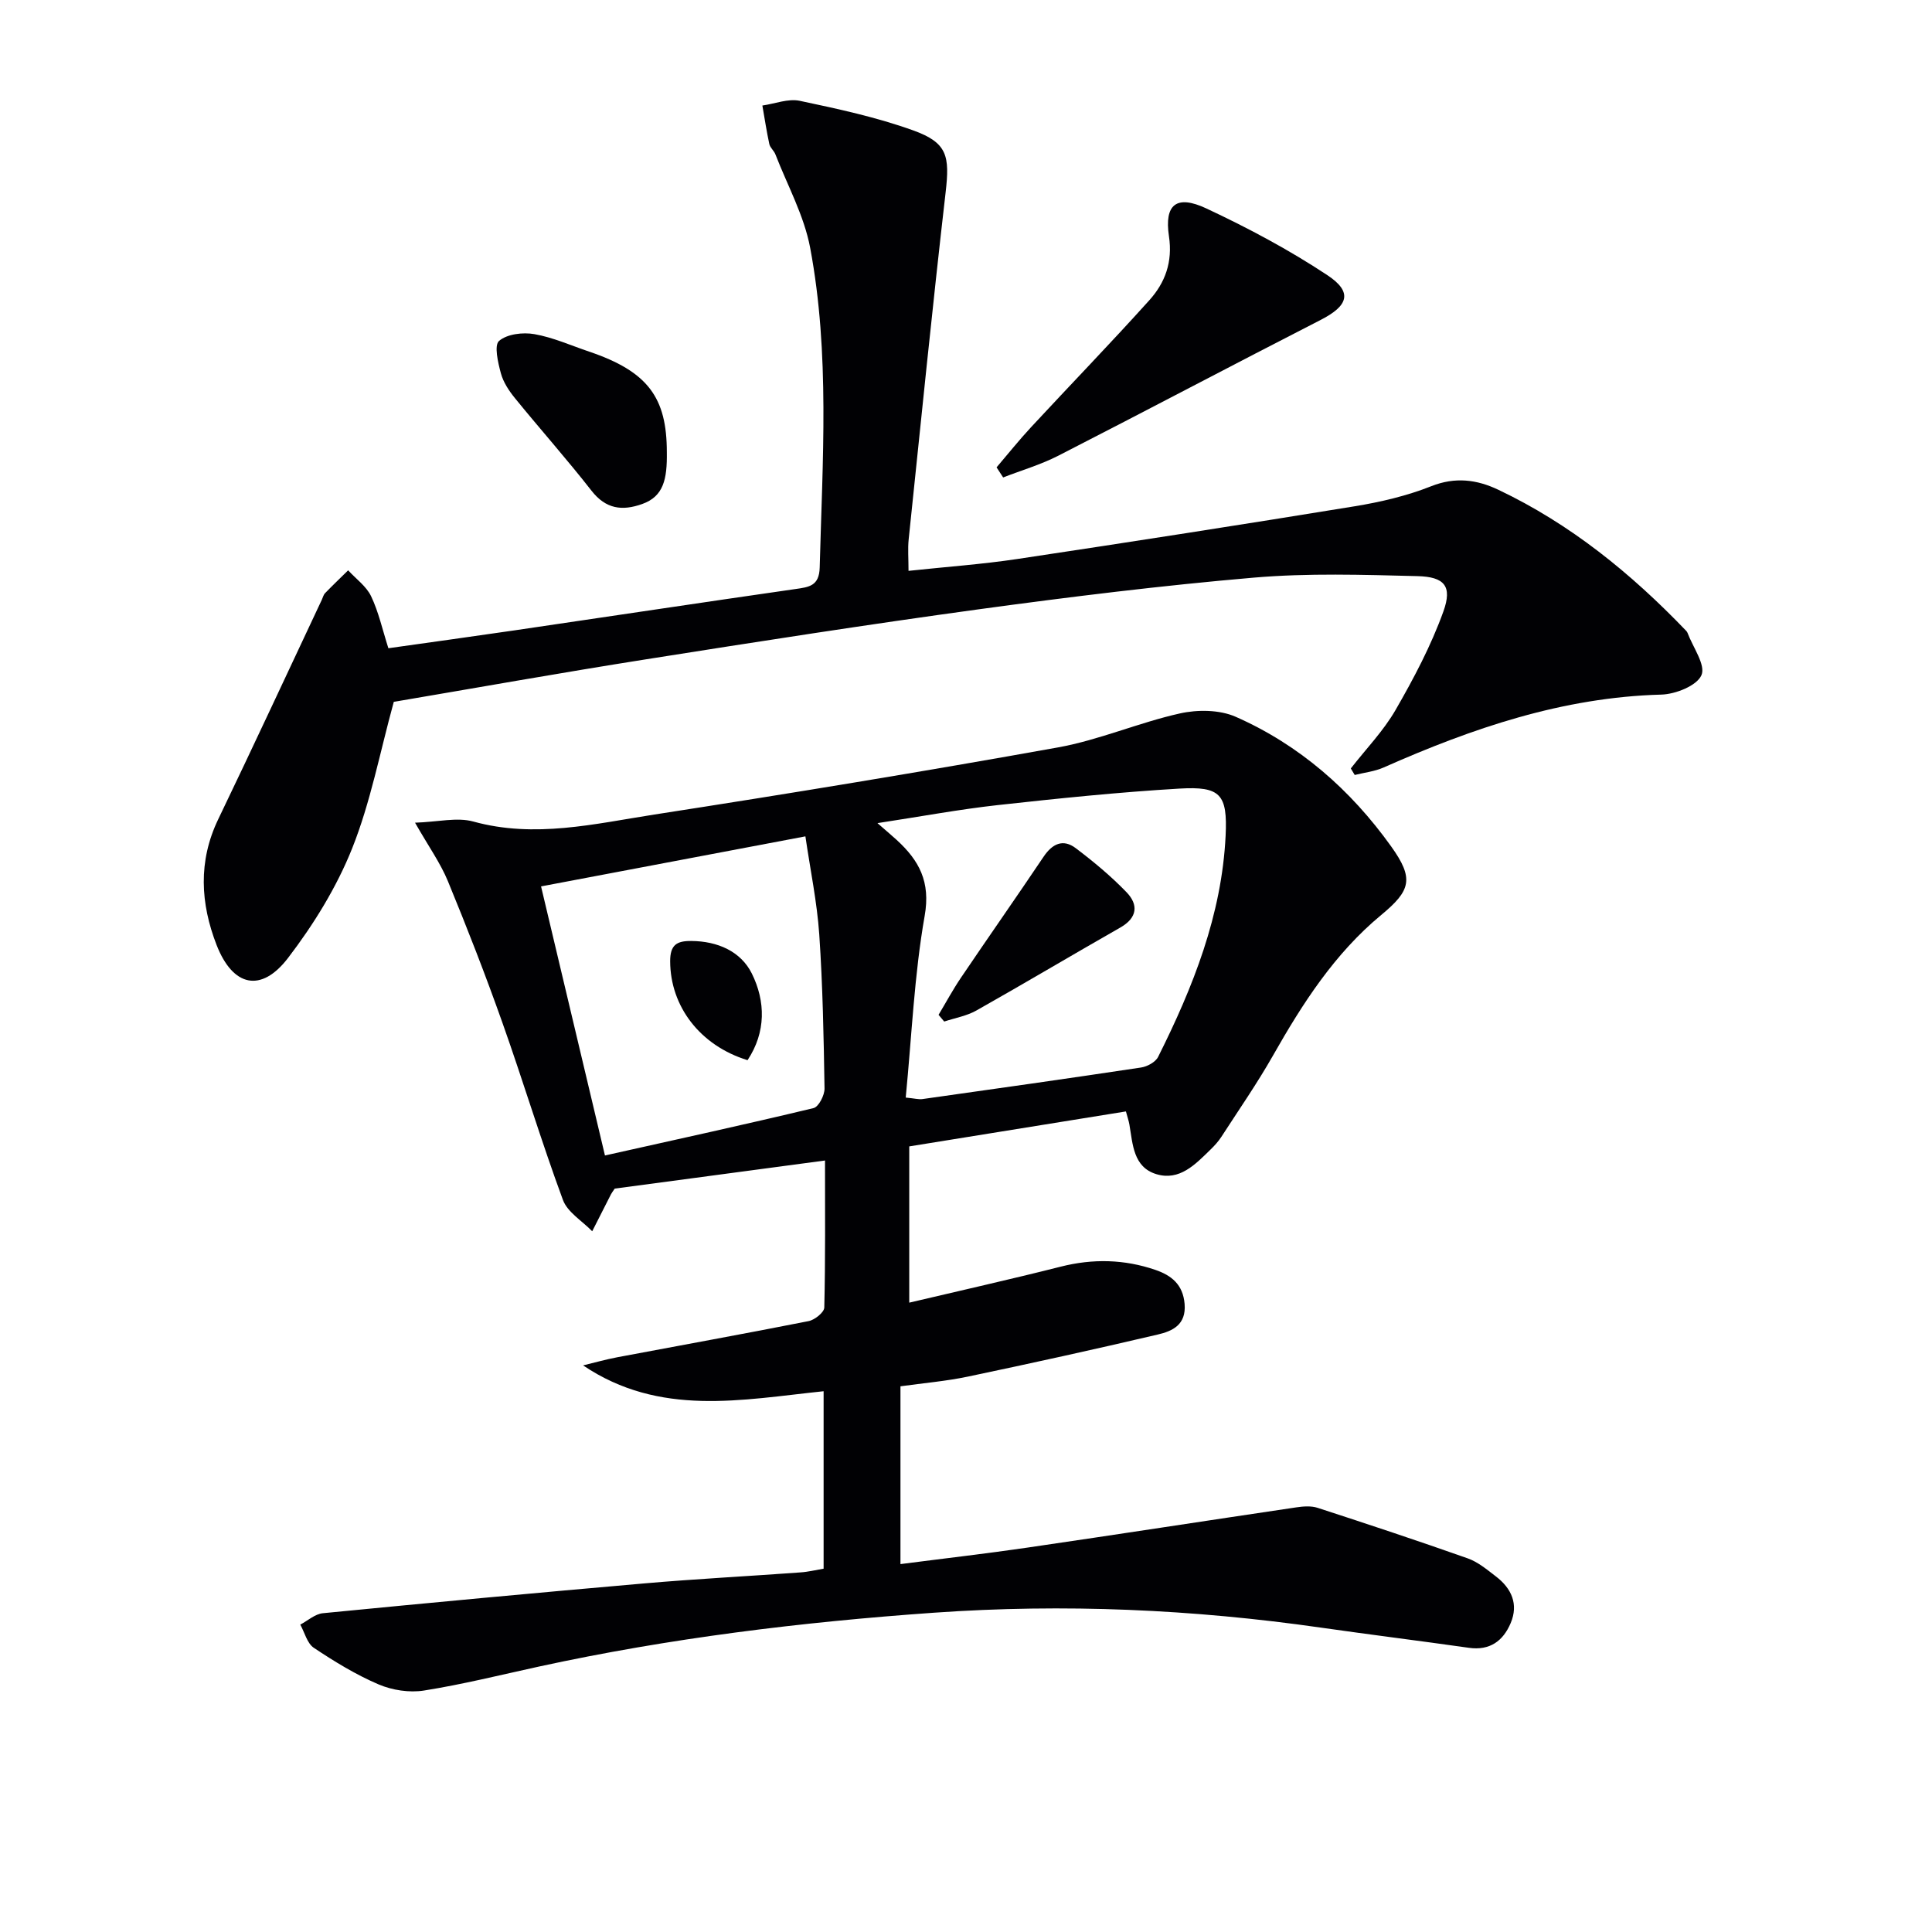
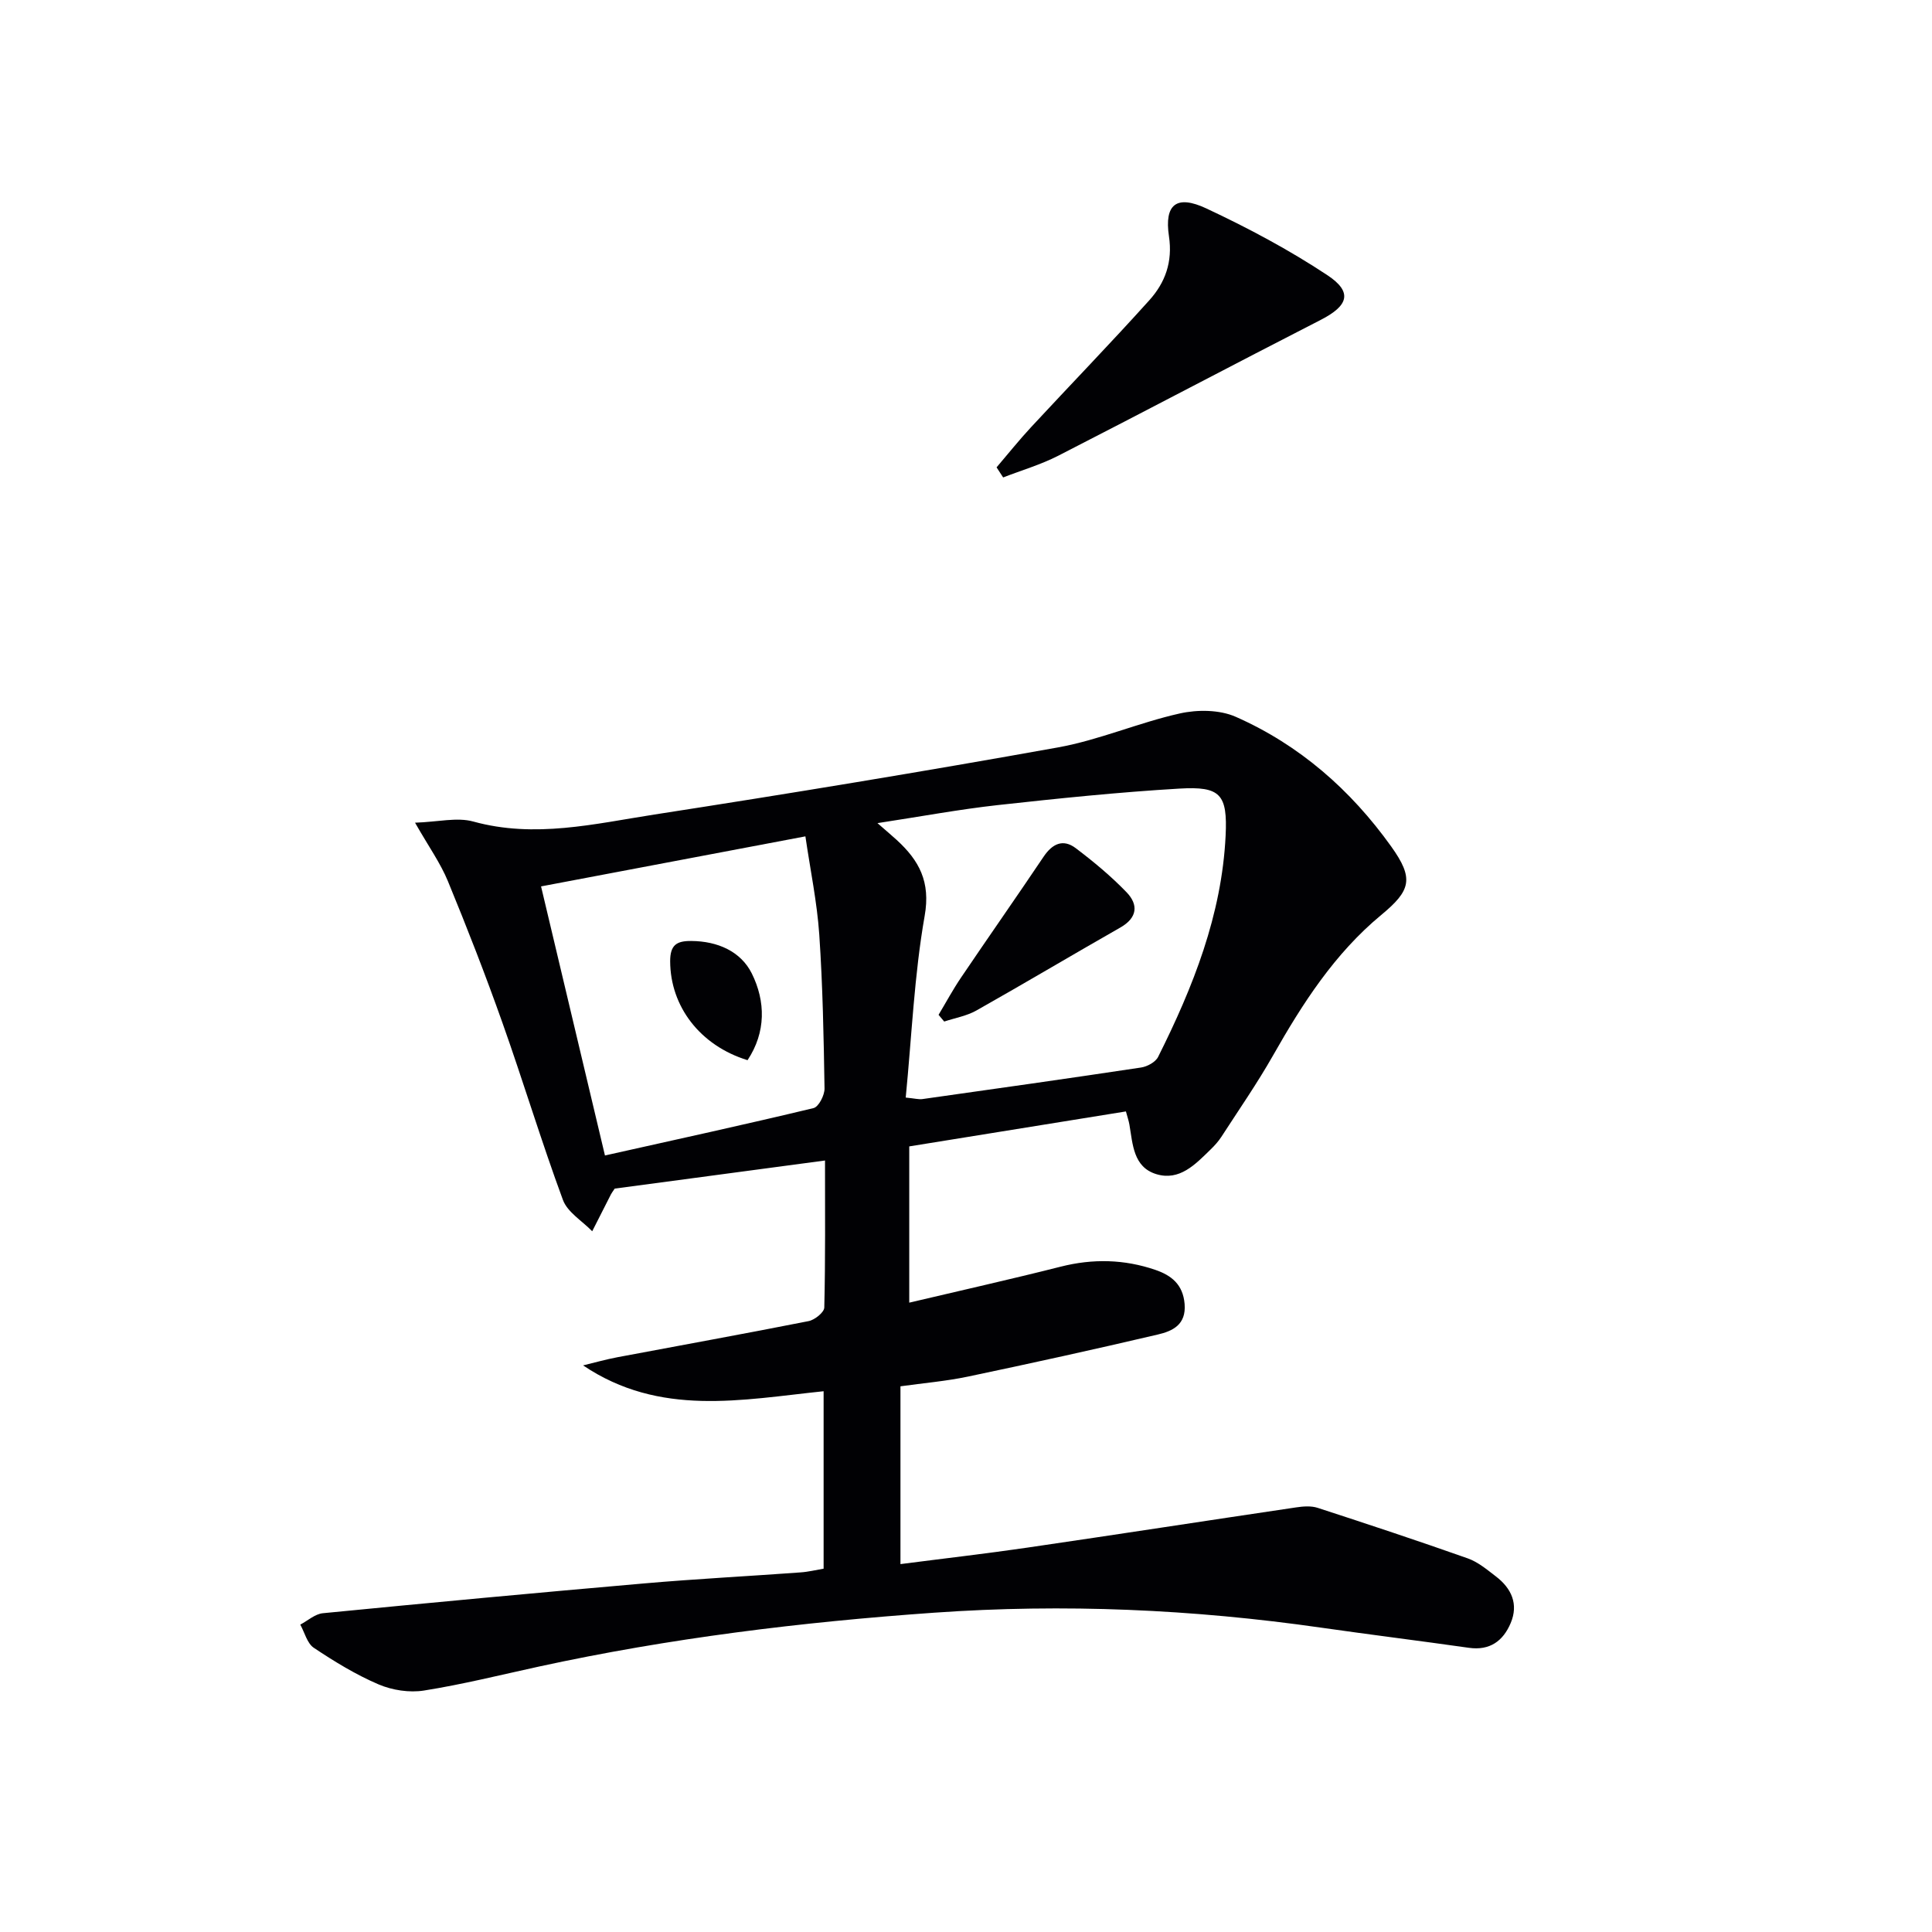
<svg xmlns="http://www.w3.org/2000/svg" enable-background="new 0 0 400 400" viewBox="0 0 400 400">
  <g fill="#010104">
    <path d="m170.52 324.78c0-12.26 0-24.18 0-36.74-16.97 1.76-33.89 5.36-49.8-5.35 2.37-.57 4.72-1.24 7.11-1.69 13.2-2.49 26.42-4.87 39.59-7.48 1.27-.25 3.22-1.82 3.24-2.81.24-9.95.15-19.92.15-30.44-14.98 2-29.39 3.93-43.54 5.82-.4.6-.61.86-.76 1.15-1.31 2.56-2.6 5.12-3.9 7.68-2.08-2.15-5.13-3.94-6.07-6.51-4.48-12.13-8.21-24.53-12.54-36.72-3.49-9.85-7.29-19.6-11.27-29.26-1.54-3.74-3.96-7.12-6.8-12.1 4.79-.16 8.69-1.17 12.06-.24 12.74 3.52 25.12.47 37.5-1.45 27.89-4.32 55.74-8.9 83.52-13.89 8.57-1.54 16.74-5.14 25.27-7.04 3.66-.82 8.21-.78 11.55.69 13.21 5.82 23.83 15.15 32.2 26.85 4.76 6.66 4.08 9.1-2.07 14.19-9.66 8-16.29 18.33-22.4 29.1-3.28 5.77-7.08 11.25-10.69 16.83-.63.97-1.43 1.85-2.26 2.65-3.13 3.05-6.4 6.54-11.22 5.07-4.76-1.46-4.86-6.19-5.56-10.26-.14-.8-.41-1.57-.72-2.72-14.98 2.42-29.82 4.82-44.86 7.24v32.35c10.57-2.5 21-4.83 31.35-7.45 6.66-1.69 13.18-1.54 19.62.67 3.29 1.13 5.7 3 6.04 7.04.36 4.34-2.52 5.63-5.55 6.34-13.07 3.07-26.18 5.95-39.31 8.71-4.53.95-9.18 1.34-13.97 2.01v36.81c8.95-1.16 17.62-2.15 26.25-3.41 18.56-2.71 37.1-5.58 55.66-8.33 1.46-.22 3.1-.35 4.46.09 10.39 3.38 20.77 6.82 31.07 10.46 2.13.75 4.01 2.34 5.85 3.75 3.22 2.46 4.71 5.73 3.05 9.65-1.56 3.69-4.3 5.74-8.65 5.12-10.19-1.45-20.4-2.71-30.58-4.17-26.6-3.81-53.25-4.99-80.11-3.1-27.54 1.94-54.85 5.28-81.83 11.15-7.93 1.73-15.83 3.7-23.83 4.97-3.01.48-6.56-.07-9.38-1.27-4.7-2.01-9.15-4.73-13.42-7.58-1.38-.92-1.89-3.16-2.8-4.8 1.55-.82 3.05-2.2 4.67-2.36 22.16-2.17 44.33-4.24 66.52-6.17 10.77-.94 21.56-1.49 32.34-2.28 1.6-.1 3.19-.5 4.82-.77zm17-97.54c1.87.18 2.7.42 3.47.31 15.09-2.13 30.18-4.26 45.24-6.53 1.29-.19 3-1.12 3.54-2.19 7.24-14.46 13.18-29.39 13.98-45.79.42-8.61-1.07-10.27-9.56-9.77-12.58.74-25.13 2.04-37.66 3.42-7.91.88-15.76 2.34-24.86 3.73 2.01 1.76 3.02 2.6 3.99 3.49 4.62 4.24 7.04 8.63 5.78 15.72-2.15 12.22-2.66 24.72-3.92 37.61zm-75.5-43.72c4.45 18.75 8.8 37.07 13.23 55.71 14.8-3.31 29.03-6.41 43.18-9.81 1.06-.25 2.3-2.66 2.28-4.05-.17-10.63-.37-21.28-1.09-31.89-.46-6.7-1.85-13.33-2.87-20.32-18.68 3.54-36.53 6.91-54.73 10.36z" />
-     <path d="m279.67 159.1c3.12-4.01 6.74-7.74 9.26-12.1 3.77-6.54 7.36-13.32 9.91-20.41 1.88-5.23.24-7.17-5.39-7.31-11.28-.28-22.63-.65-33.84.31-19.01 1.63-37.98 3.97-56.9 6.55-23.02 3.15-45.98 6.73-68.93 10.36-17.69 2.79-35.32 5.94-52.25 8.81-2.88 10.47-4.81 20.79-8.63 30.36-3.22 8.06-7.97 15.74-13.26 22.66-5.56 7.27-11.42 5.97-14.79-2.66-3.35-8.6-3.86-17.34.33-26.05 7.27-15.1 14.32-30.31 21.46-45.47.21-.45.33-1 .66-1.34 1.56-1.61 3.18-3.16 4.78-4.73 1.62 1.77 3.76 3.29 4.75 5.36 1.55 3.24 2.33 6.85 3.58 10.77 8.76-1.24 17.44-2.43 26.12-3.7 19.37-2.84 38.73-5.77 58.12-8.55 2.86-.41 4.96-.63 5.06-4.47.57-22.1 2.14-44.27-1.97-66.16-1.25-6.68-4.71-12.94-7.2-19.37-.29-.76-1.09-1.37-1.26-2.13-.57-2.64-.97-5.31-1.44-7.98 2.58-.37 5.33-1.48 7.73-.98 7.91 1.67 15.89 3.39 23.48 6.12 7.12 2.56 7.6 5.31 6.73 12.85-2.75 23.92-5.16 47.89-7.65 71.84-.2 1.94-.03 3.91-.03 6.51 7.83-.84 15.24-1.36 22.56-2.46 23.29-3.5 46.57-7.12 69.81-10.91 5.37-.88 10.8-2.15 15.84-4.15 4.98-1.98 9.46-1.38 13.88.72 14.93 7.08 27.53 17.34 38.9 29.2.11.12.22.26.28.41 1.12 2.99 3.81 6.67 2.9 8.78-.94 2.19-5.37 3.95-8.32 4.03-20.38.55-39.11 6.95-57.46 15.08-1.87.83-4 1.06-6.01 1.56-.27-.45-.54-.9-.81-1.35z" />
    <path d="m206.33 96.76c2.39-2.8 4.69-5.68 7.19-8.37 8.12-8.76 16.44-17.34 24.43-26.22 3.28-3.64 4.87-7.93 4.07-13.26-.99-6.61 1.57-8.65 7.75-5.75 8.63 4.04 17.13 8.57 25.06 13.82 5.29 3.51 4.32 6.32-1.37 9.24-18.17 9.3-36.2 18.84-54.37 28.14-3.62 1.85-7.59 3.01-11.4 4.49-.46-.7-.91-1.4-1.36-2.09z" />
-     <path d="m138.06 93.61c.08 5.58-.66 9.16-5.1 10.74-4.15 1.48-7.53 1.05-10.5-2.76-5.1-6.53-10.62-12.73-15.85-19.16-1.24-1.52-2.41-3.3-2.91-5.15-.6-2.22-1.43-5.79-.37-6.7 1.66-1.43 4.94-1.82 7.31-1.4 3.87.68 7.58 2.35 11.34 3.62 12.19 4.13 16.08 9.53 16.08 20.81z" />
    <path d="m194.32 210.11c1.54-2.57 2.97-5.23 4.65-7.71 5.66-8.37 11.46-16.64 17.09-25.02 1.82-2.71 4.04-3.76 6.67-1.77 3.7 2.8 7.31 5.8 10.52 9.13 2.47 2.57 2.25 5.27-1.29 7.29-9.97 5.68-19.82 11.55-29.82 17.19-2.01 1.13-4.42 1.54-6.65 2.28-.39-.47-.78-.93-1.17-1.39z" />
    <path d="m154.77 219.5c-9.86-3.04-15.98-11.15-16.02-20.45-.01-3.41 1.33-4.26 4.39-4.23 5.43.04 10.23 2.15 12.51 6.72 2.86 5.77 2.97 12.15-.88 17.96z" />
  </g>
</svg>